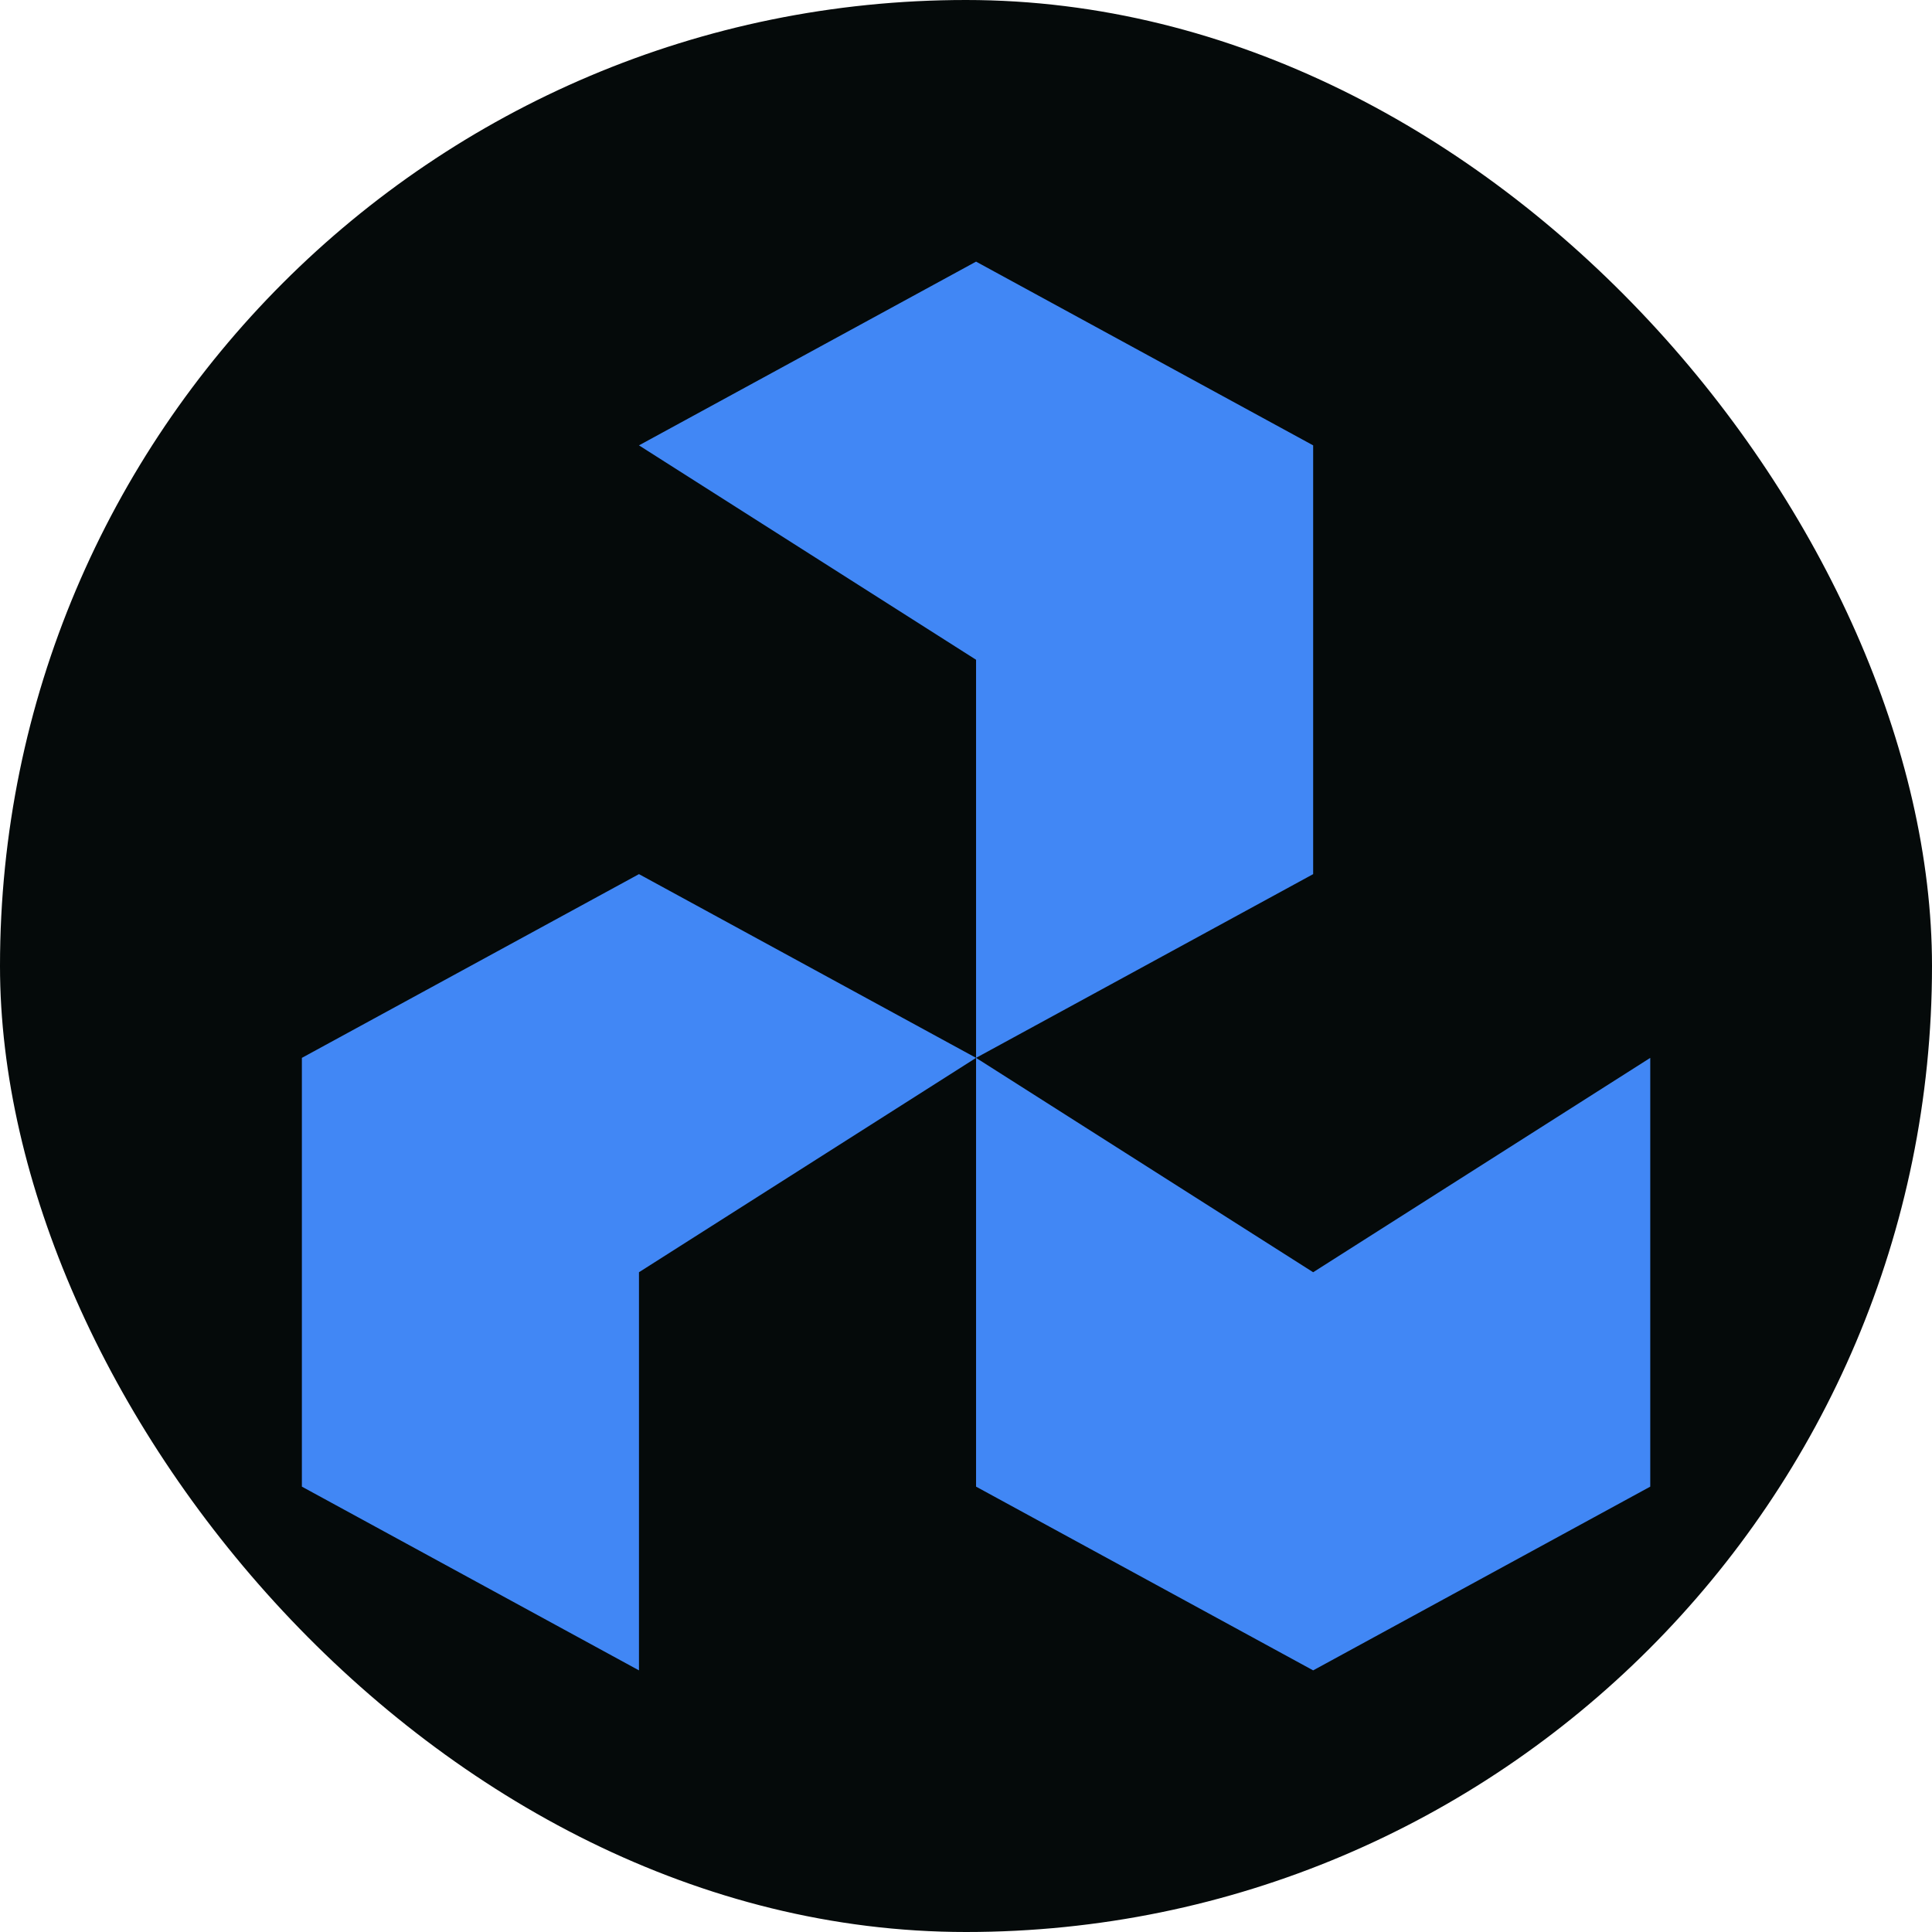
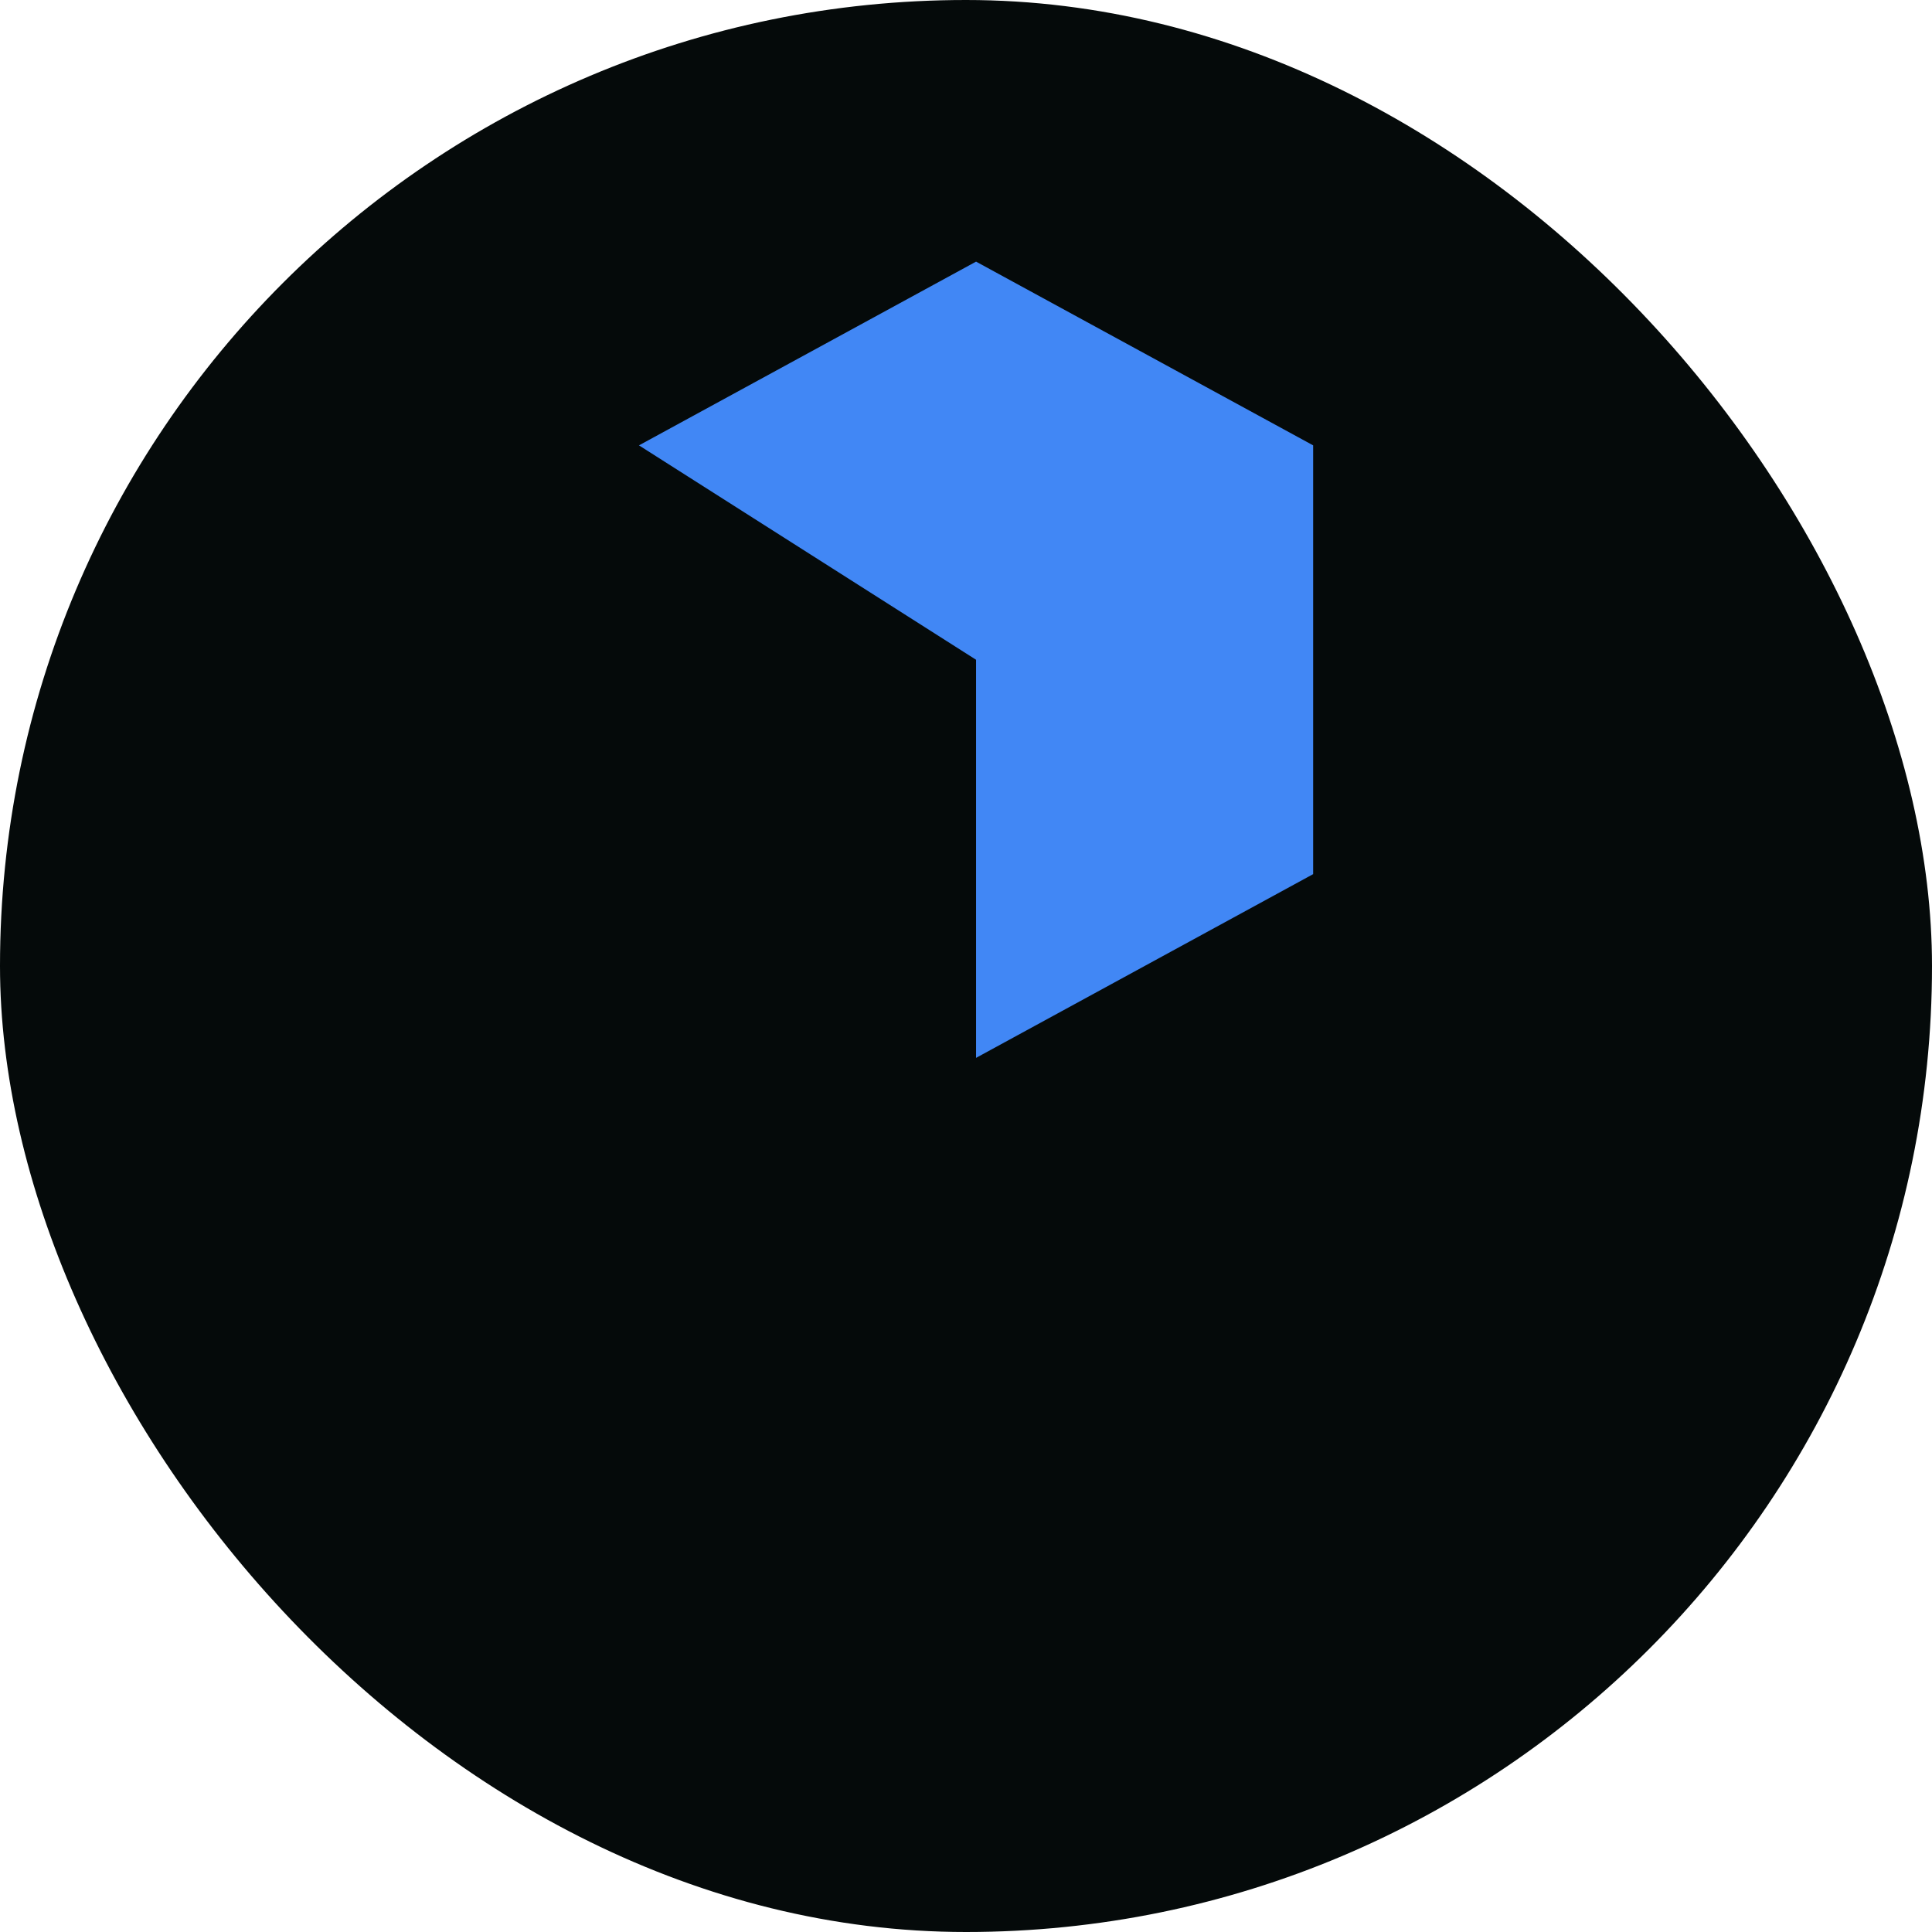
<svg xmlns="http://www.w3.org/2000/svg" width="96" height="96" viewBox="0 0 96 96" fill="none">
  <rect width="96" height="96" rx="48" fill="#050A0A" />
  <path d="M48.5 52.565L65.25 43.435V22.13L48.5 13L31.75 22.13L48.5 32.783V52.565Z" fill="#4187F5" />
-   <path d="M48.5 52.565L31.75 43.435L15 52.565V73.87L31.75 83V63.217L48.5 52.565Z" fill="#4187F5" />
-   <path d="M48.5 52.565L65.25 63.217L82 52.565V73.87L65.25 83L48.5 73.87V52.565Z" fill="#4187F5" />
</svg>